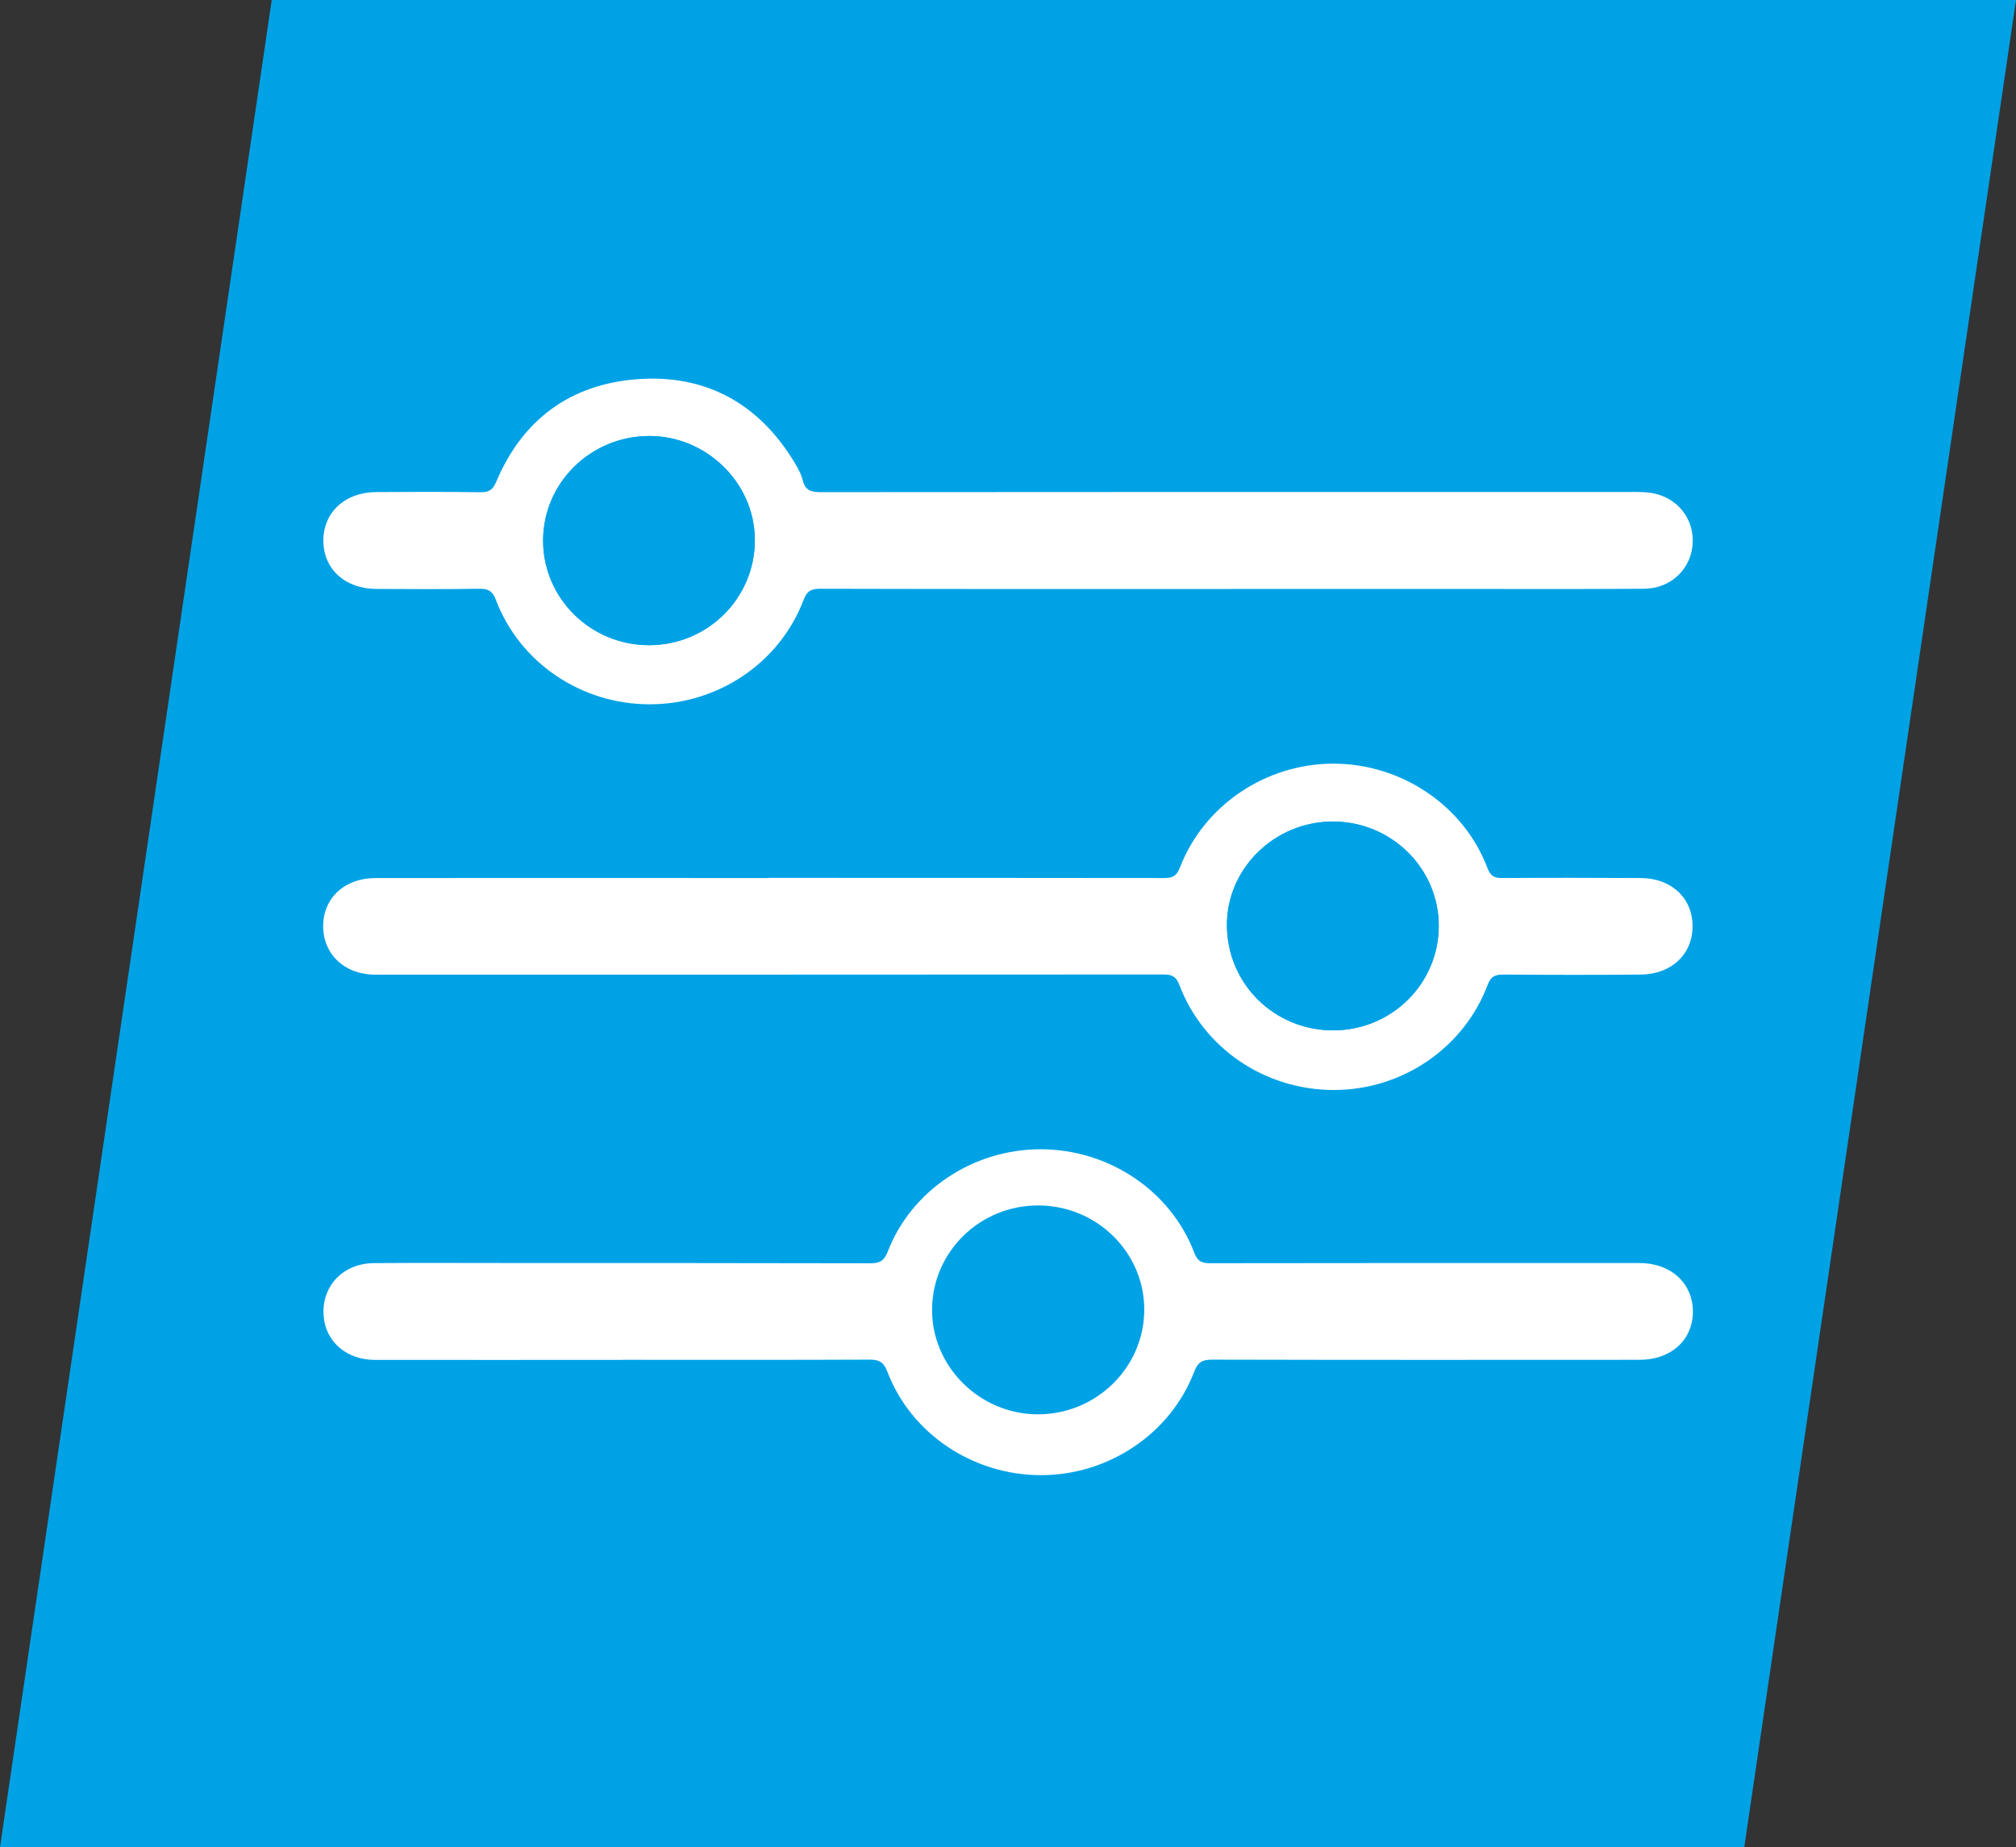
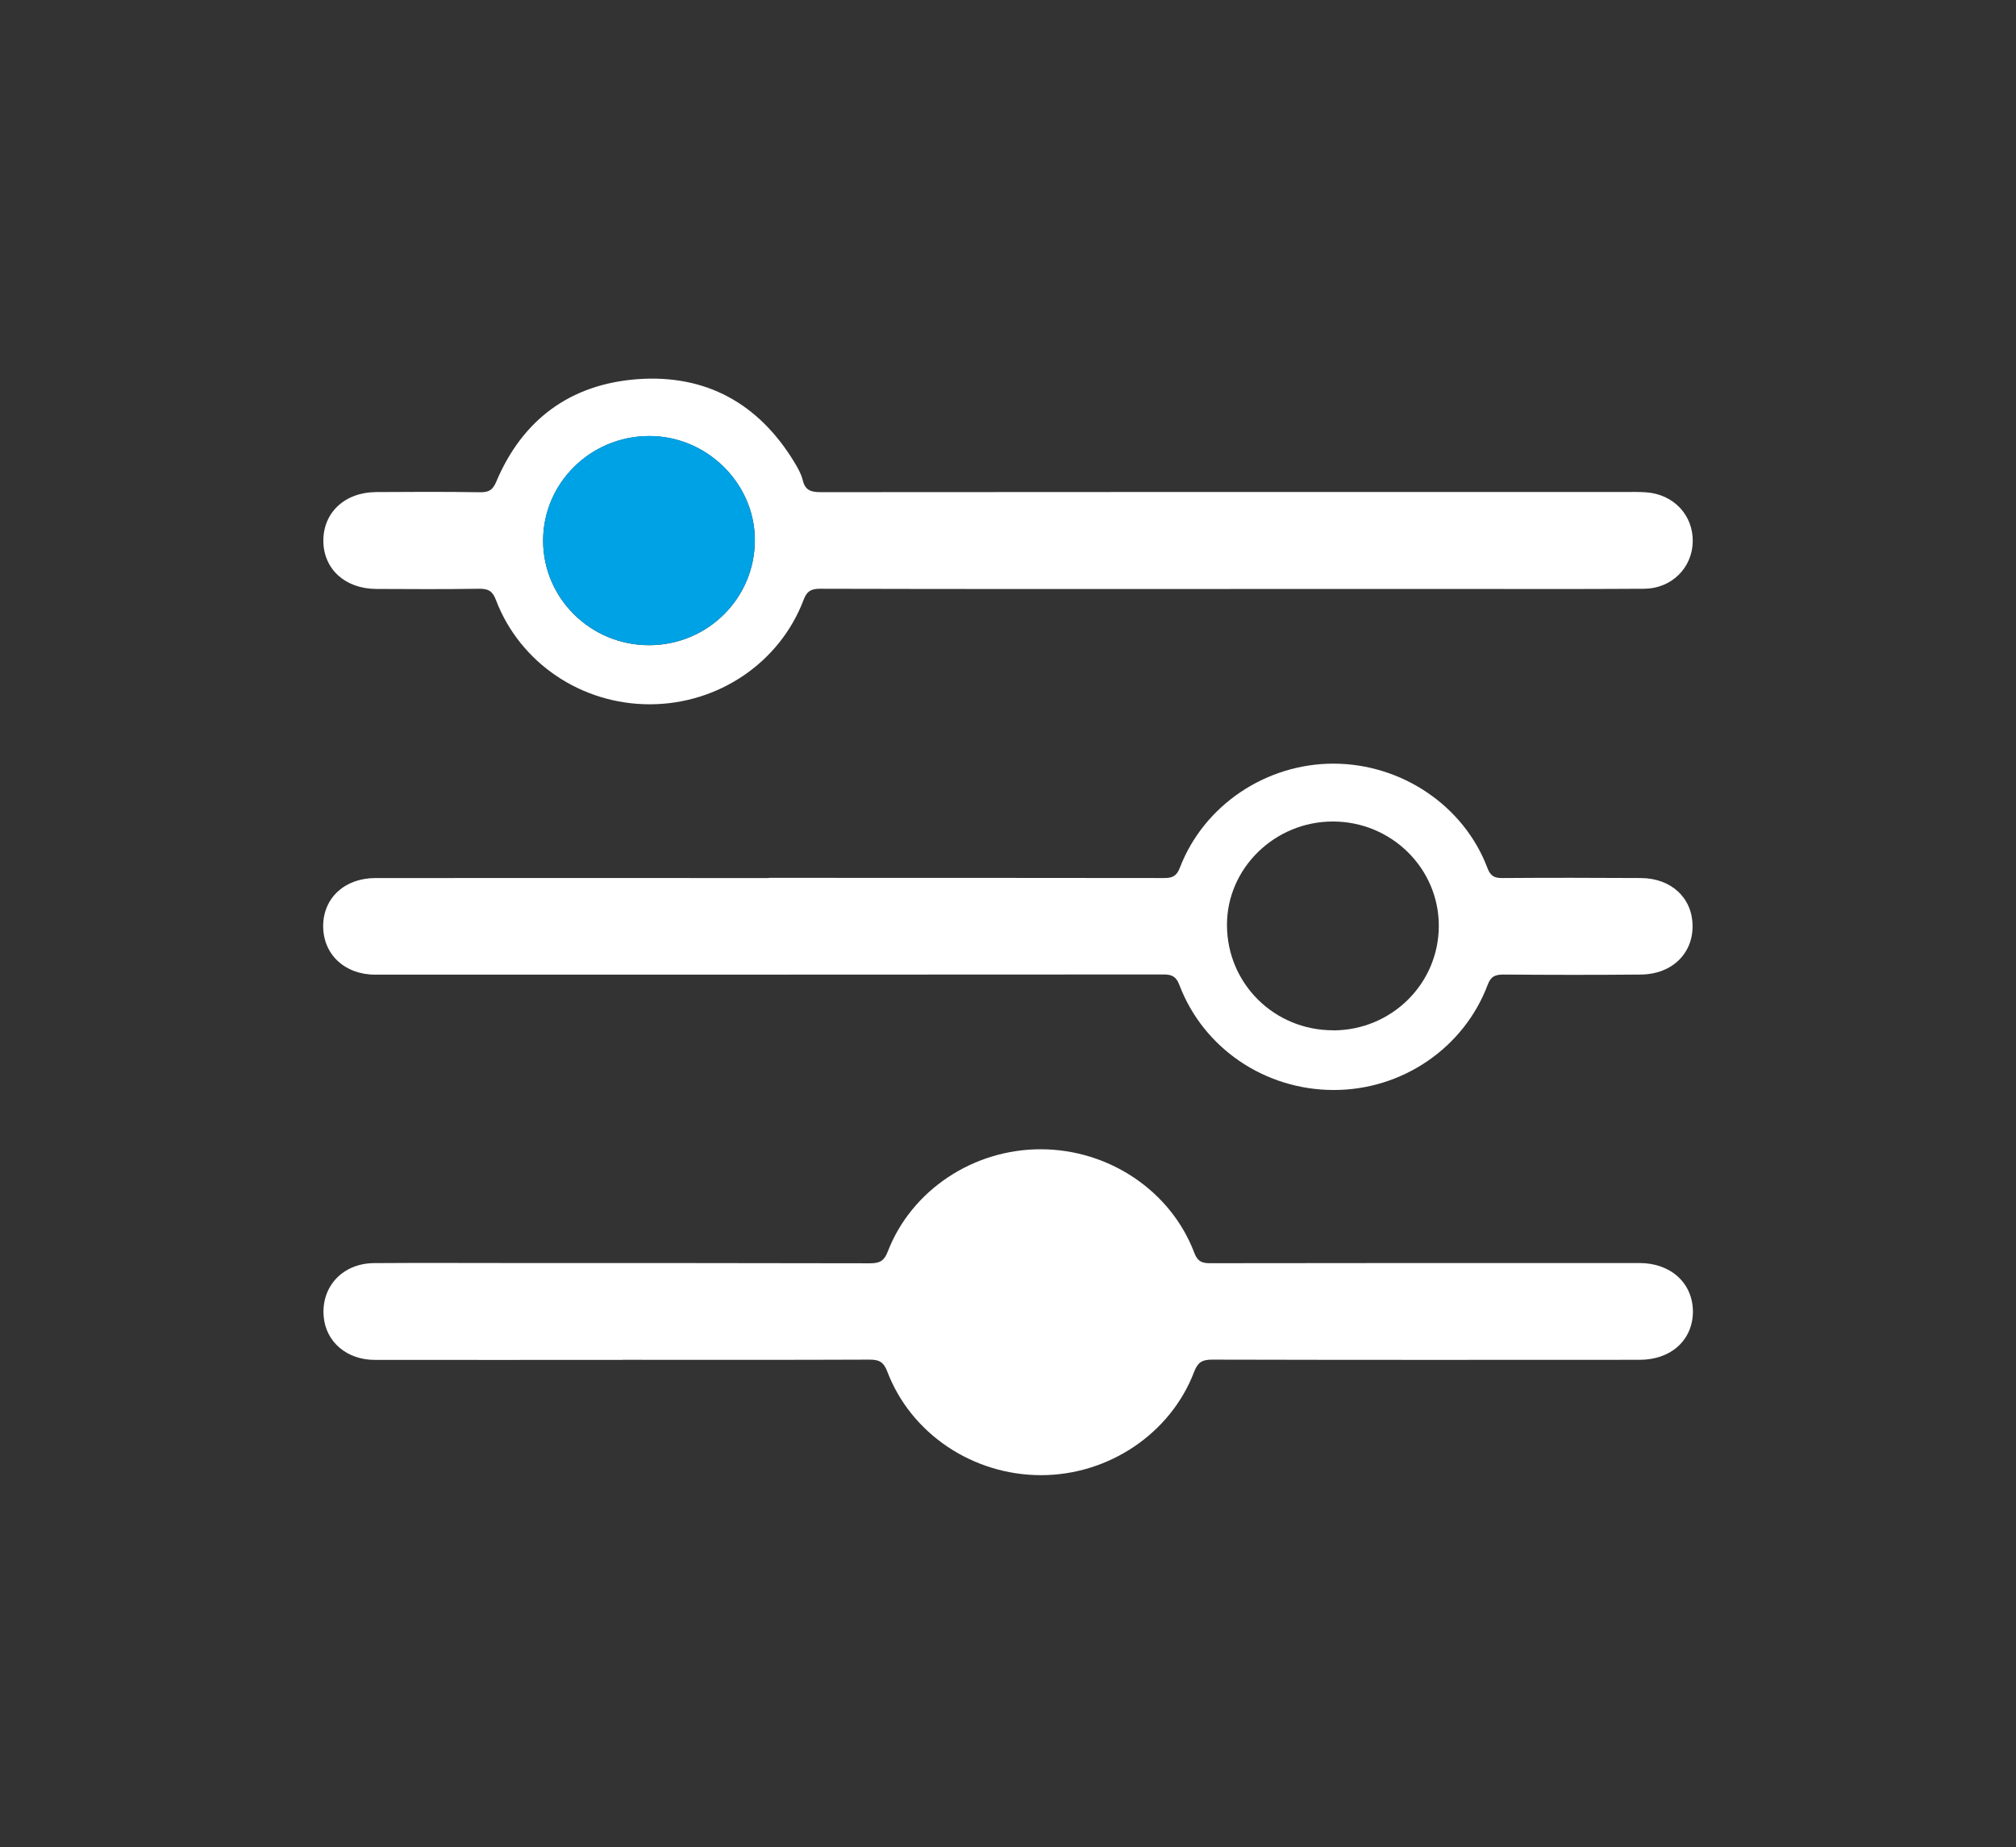
<svg xmlns="http://www.w3.org/2000/svg" id="Gruppe_117" data-name="Gruppe 117" viewBox="0 0 228.88 209.76">
  <rect x="0" y="0" width="228.88" height="209.76" fill="#333333" stroke="none" />
  <defs>
    <style>
      .cls-1 {
        fill: #fff;
      }

      .cls-1, .cls-2 {
        stroke-width: 0px;
      }

      .cls-2 {
        fill: #00a2e6;
      }
    </style>
  </defs>
-   <polygon class="cls-2" points="30.85 0 0 209.76 198.03 209.76 228.88 0 30.85 0" />
-   <path class="cls-1" d="M117.91,136.89c-6.63-.03-12.04,5.24-12.09,11.77-.06,6.48,5.35,11.9,11.93,11.95,6.67.05,12.13-5.28,12.16-11.85.03-6.51-5.36-11.84-11.99-11.87M70.67,154.43c-9.37,0-18.74.01-28.11,0-3.19,0-5.56-2.04-5.81-4.92-.3-3.39,2.14-6.04,5.7-6.07,5.25-.04,10.5-.01,15.75-.01,13.53,0,27.07,0,40.61.03,1.07,0,1.58-.29,1.97-1.31,2.69-7,9.74-11.67,17.43-11.64,7.7.03,14.7,4.72,17.37,11.73.35.92.77,1.21,1.75,1.21,16.27-.03,32.54-.02,48.81-.02,3.54,0,6.04,2.27,6.06,5.5,0,3.22-2.46,5.49-6.05,5.49-16.18.01-32.37.02-48.55-.02-1.14,0-1.62.32-2.03,1.39-2.67,7.01-9.72,11.73-17.37,11.73-7.74,0-14.78-4.69-17.47-11.78-.42-1.1-.95-1.35-2.05-1.34-9.33.04-18.66.02-27.98.02" />
+   <path class="cls-1" d="M117.91,136.89M70.67,154.43c-9.37,0-18.74.01-28.11,0-3.19,0-5.56-2.04-5.81-4.92-.3-3.39,2.14-6.04,5.7-6.07,5.25-.04,10.5-.01,15.75-.01,13.53,0,27.07,0,40.61.03,1.07,0,1.58-.29,1.97-1.31,2.69-7,9.74-11.67,17.43-11.64,7.7.03,14.7,4.72,17.37,11.73.35.92.77,1.21,1.75,1.21,16.27-.03,32.54-.02,48.81-.02,3.54,0,6.04,2.27,6.06,5.5,0,3.22-2.46,5.49-6.05,5.49-16.18.01-32.37.02-48.55-.02-1.14,0-1.62.32-2.03,1.39-2.67,7.01-9.72,11.73-17.37,11.73-7.74,0-14.78-4.69-17.47-11.78-.42-1.1-.95-1.35-2.05-1.34-9.33.04-18.66.02-27.98.02" />
  <path class="cls-1" d="M61.66,61.43c.02,6.54,5.41,11.84,12.02,11.84,6.67,0,12.04-5.35,12.02-11.97-.02-6.47-5.53-11.85-12.09-11.78-6.63.06-11.97,5.39-11.95,11.92M139.67,66.89c-15.53,0-31.06.01-46.59-.03-1.05,0-1.49.31-1.85,1.27-2.71,7.13-9.67,11.83-17.42,11.85-7.79.02-14.8-4.69-17.52-11.88-.38-.99-.86-1.25-1.88-1.24-3.9.06-7.81.04-11.71.02-3.51-.02-5.95-2.24-5.99-5.42-.03-3.24,2.42-5.55,5.98-5.58,3.95-.03,7.9-.04,11.84.02.97.01,1.41-.26,1.8-1.17,2.96-7.05,8.39-11.1,16.04-11.67,7.78-.57,13.76,2.77,17.79,9.39.4.66.8,1.36.98,2.09.28,1.17.96,1.35,2.06,1.35,30.45-.03,60.91-.02,91.36-.02.78,0,1.56-.02,2.34.04,3.11.22,5.34,2.6,5.28,5.6-.05,2.97-2.4,5.33-5.52,5.35-7.46.05-14.92.02-22.38.02h-24.6" />
  <path class="cls-1" d="M151.36,117.01c6.63-.01,11.98-5.3,11.99-11.86.01-6.53-5.36-11.84-11.99-11.86-6.63-.02-12.09,5.32-12.06,11.79.03,6.64,5.38,11.93,12.07,11.92M87.29,99.69c14.97,0,29.93,0,44.9.02.97,0,1.41-.26,1.77-1.19,2.72-7.08,9.78-11.82,17.47-11.8,7.71.02,14.78,4.79,17.44,11.85.33.87.75,1.15,1.67,1.14,5.25-.04,10.5-.03,15.75,0,3.44.02,5.83,2.24,5.87,5.39.05,3.19-2.35,5.53-5.84,5.57-5.2.05-10.41.04-15.62,0-.95,0-1.44.2-1.8,1.16-2.71,7.2-9.73,11.96-17.49,11.95-7.8-.01-14.77-4.72-17.51-11.92-.35-.93-.81-1.2-1.78-1.2-29.85.02-59.69.02-89.54.02-3.45,0-5.9-2.32-5.89-5.52.01-3.19,2.44-5.45,5.95-5.45,14.88-.01,29.76,0,44.64,0" />
  <path class="cls-2" d="M61.66,61.43c-.02-6.53,5.32-11.86,11.95-11.92,6.56-.06,12.07,5.31,12.09,11.78.02,6.62-5.34,11.97-12.02,11.97-6.61,0-12-5.3-12.02-11.84" />
-   <path class="cls-2" d="M151.36,117.01c-6.68.01-12.04-5.28-12.07-11.92-.03-6.47,5.43-11.81,12.06-11.79,6.63.01,12,5.33,11.99,11.86-.01,6.56-5.35,11.84-11.99,11.85" />
</svg>